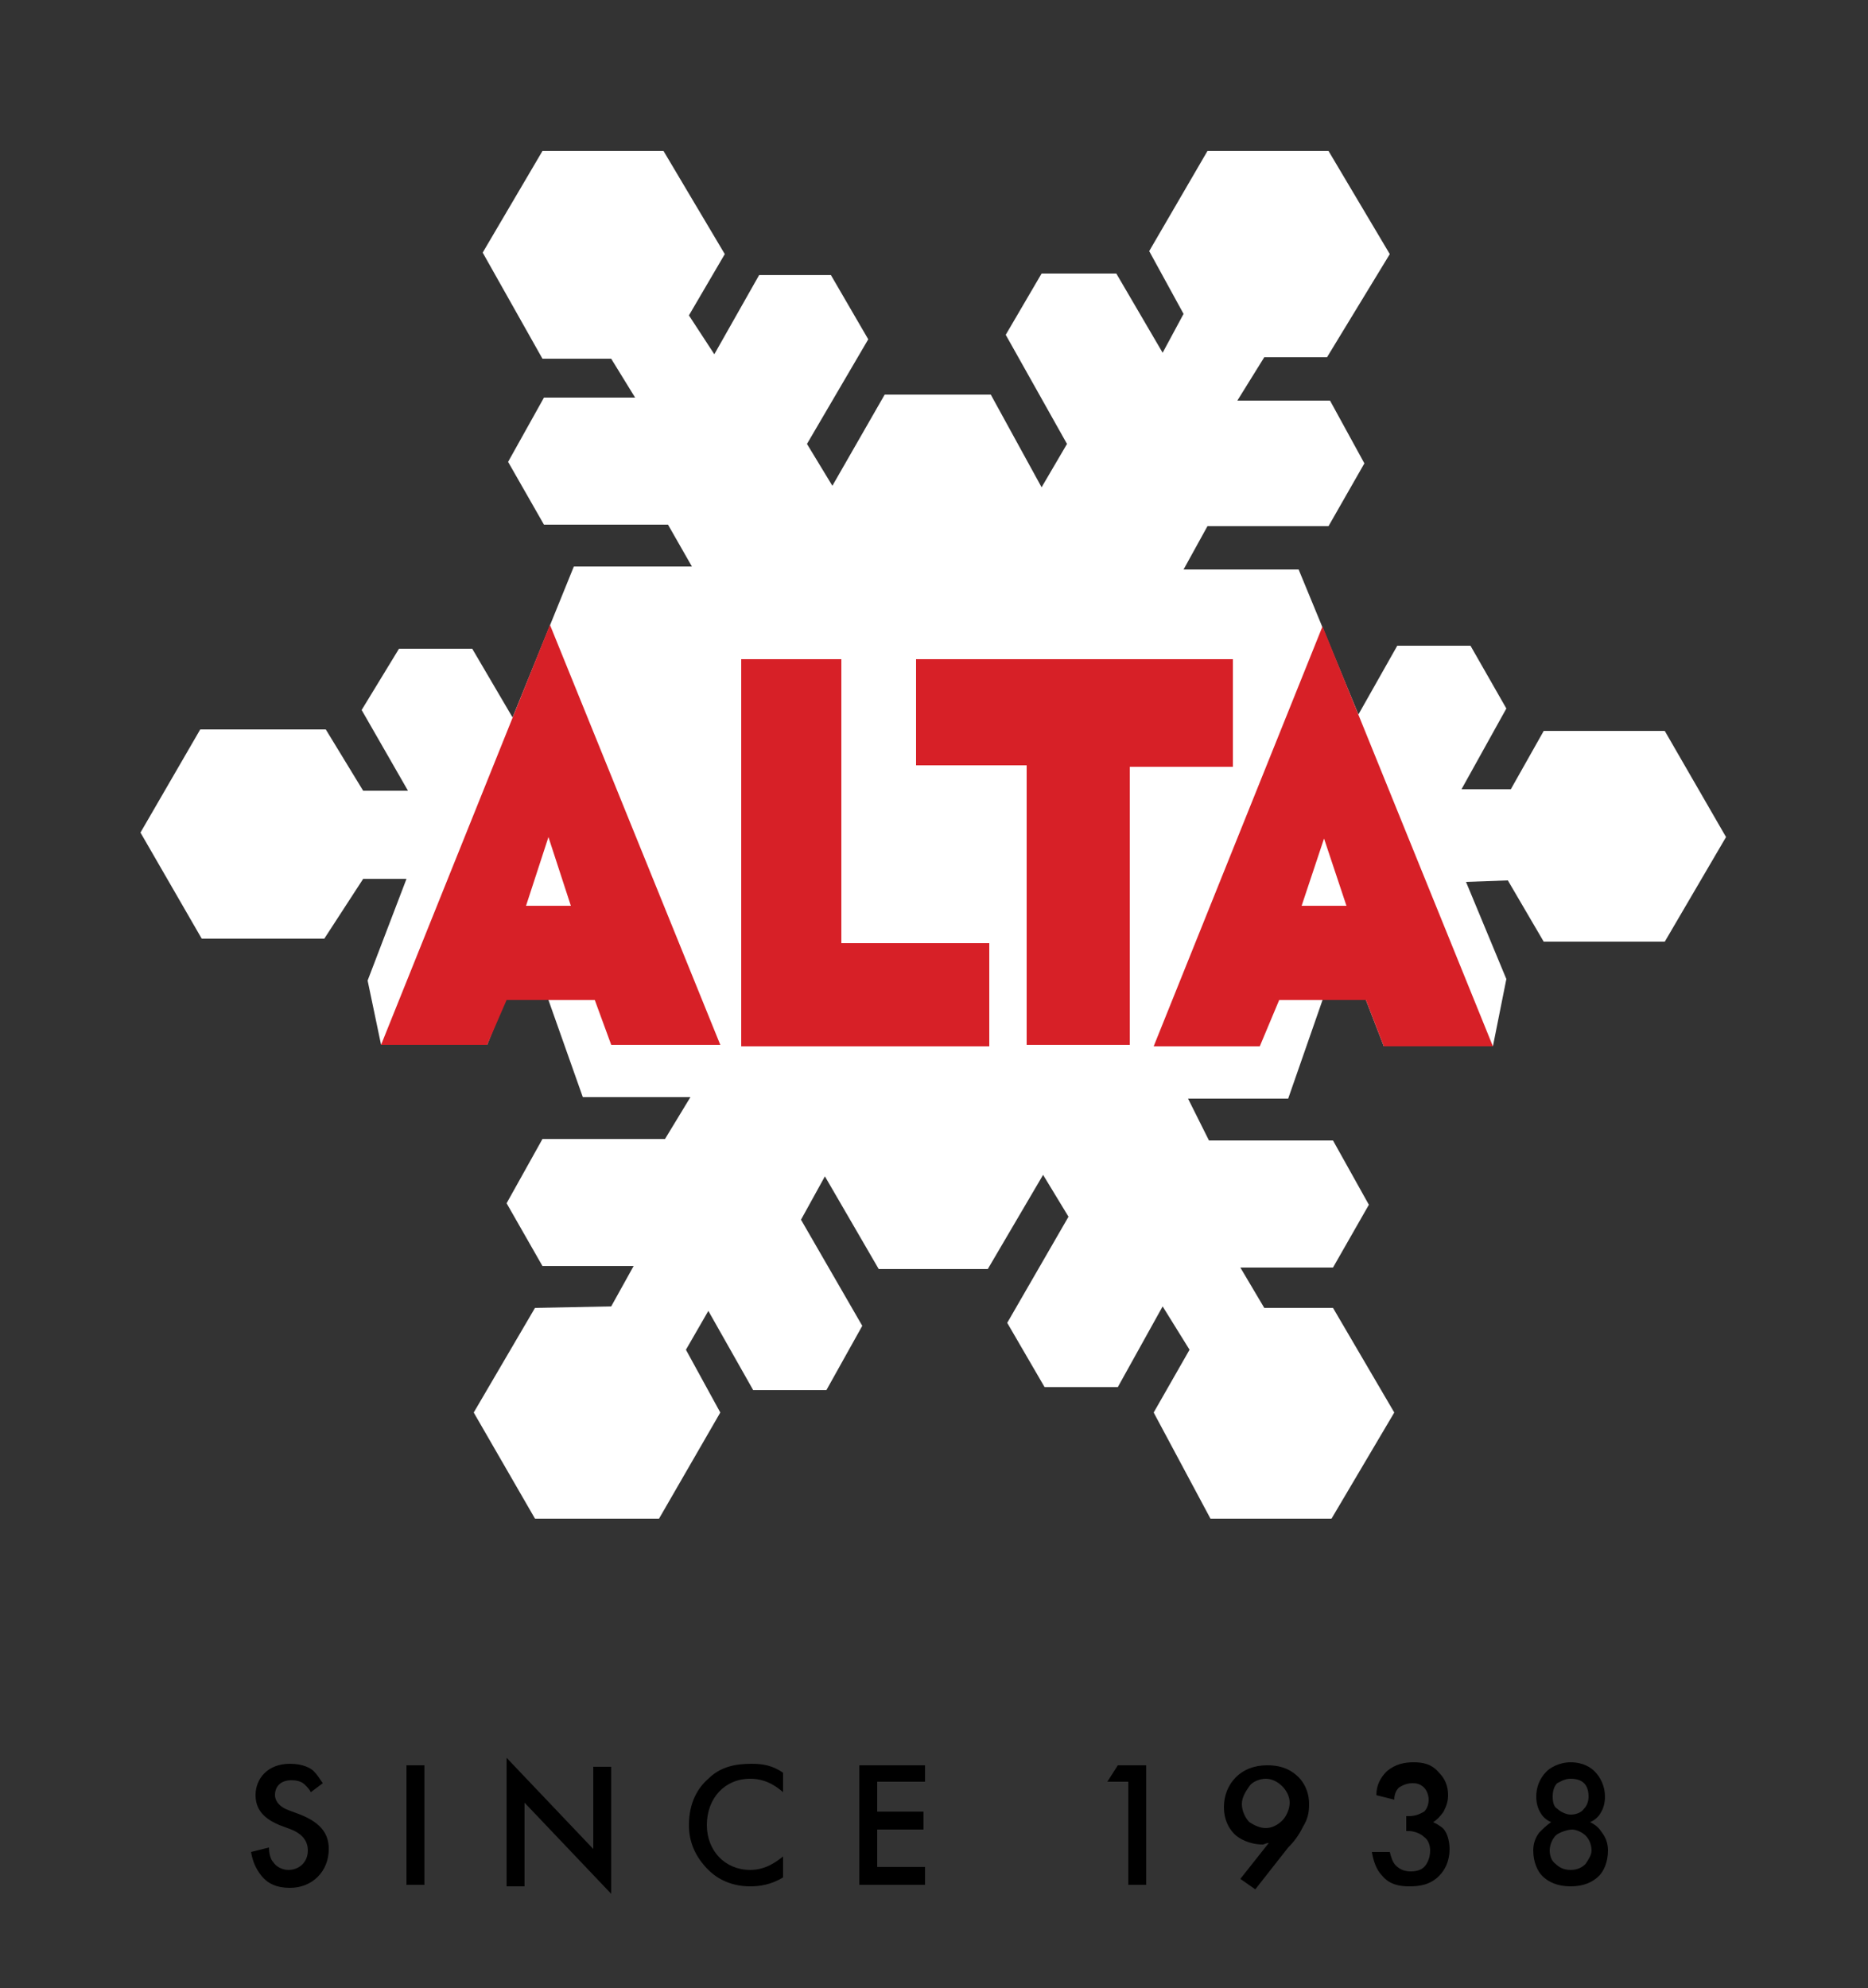
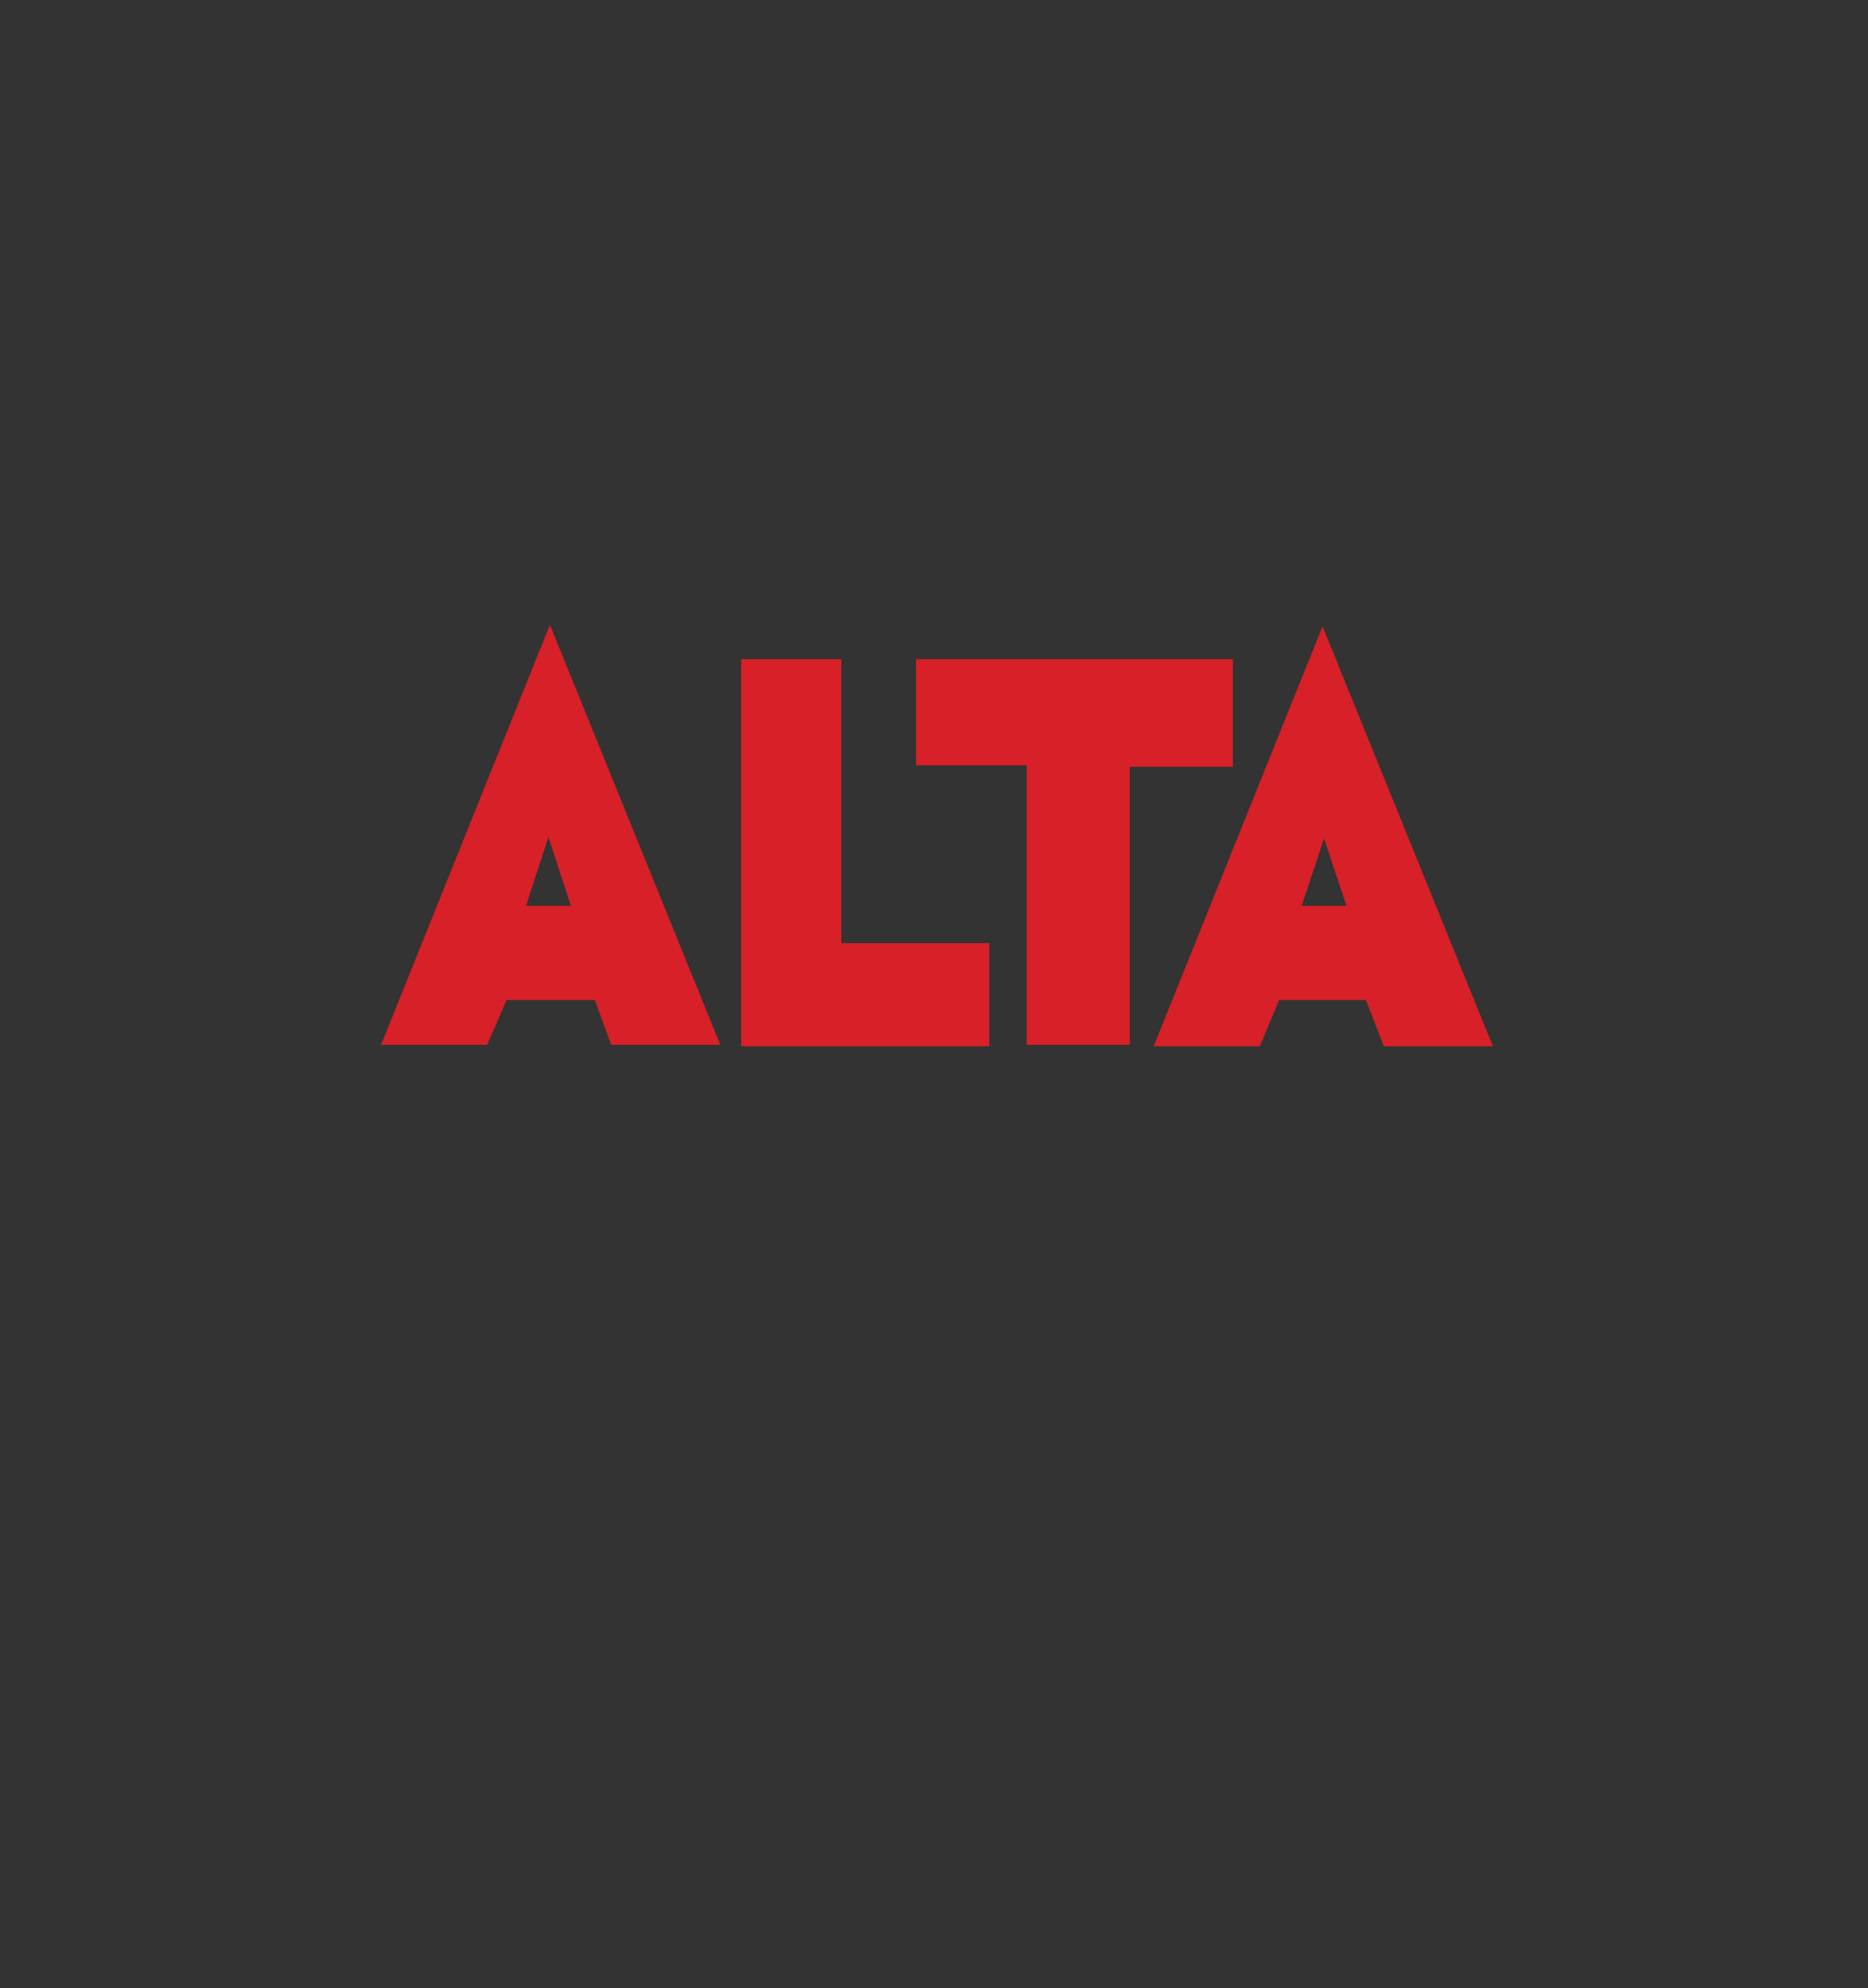
<svg xmlns="http://www.w3.org/2000/svg" width="125" height="133" viewBox="0 0 125 133" fill="none">
  <rect x="0" y="0" width="125" height="133" fill="#333333" stroke="none" />
-   <path d="M20.8 119.9C20.7 119.7 20.6 119.6 20.4 119.4C20.2 119.2 19.9 119.1 19.5 119.1C18.8 119.1 18.4 119.5 18.4 120.1C18.4 120.3 18.5 120.8 19.3 121.1L20.1 121.4C21.6 122 22 122.8 22 123.7C22 125.2 20.9 126.3 19.4 126.3C18.5 126.3 17.9 126 17.5 125.5C17.1 125 16.9 124.5 16.8 123.9L18 123.6C18 124 18.1 124.4 18.3 124.6C18.5 124.9 18.9 125.1 19.3 125.1C20 125.1 20.6 124.6 20.6 123.8C20.6 123 20 122.6 19.5 122.4L18.7 122.1C18 121.8 17.1 121.3 17.1 120.1C17.1 119 17.9 118 19.4 118C20.3 118 20.8 118.3 21 118.5C21.2 118.7 21.4 119 21.6 119.3L20.8 119.9ZM28.4 118.1V126.1H27.2V118.1H28.4ZM33.9 126.1V117.6L39.7 123.7V118.2H40.9V126.7L35.1 120.6V126.2H33.9V126.1ZM52.4 119.9C51.5 119.1 50.7 119 50.2 119C48.5 119 47.3 120.3 47.3 122.1C47.3 123.8 48.5 125.1 50.2 125.1C51.2 125.1 51.9 124.6 52.4 124.2V125.6C51.6 126.1 50.8 126.2 50.2 126.2C48.7 126.2 47.8 125.5 47.4 125.1C46.5 124.2 46.1 123.2 46.1 122.1C46.1 120.6 46.7 119.6 47.4 119C48.2 118.2 49.2 118 50.3 118C51 118 51.7 118.1 52.4 118.6V119.9ZM61.9 119.2H58.7V121.2H61.8V122.4H58.7V124.9H61.9V126.1H57.5V118.1H61.9V119.2ZM75.5 119.2H74.1L74.8 118.1H76.7V126.1H75.5V119.2ZM83 125.7L84.9 123.3C84.7 123.3 84.6 123.4 84.5 123.4C83.6 123.4 82.9 123 82.6 122.7C82.2 122.3 81.9 121.7 81.9 120.9C81.9 120.1 82.2 119.4 82.7 118.9C83.2 118.4 83.9 118.1 84.8 118.1C85.9 118.1 86.5 118.5 86.9 118.9C87.2 119.2 87.6 119.8 87.6 120.7C87.6 121.3 87.5 121.7 87.2 122.2C86.9 122.8 86.6 123.2 86.2 123.6L84 126.4L83 125.7ZM85.8 121.8C86.1 121.5 86.3 121 86.3 120.6C86.3 120.2 86.1 119.8 85.8 119.5C85.5 119.2 85.1 119 84.7 119C84.3 119 83.8 119.2 83.6 119.5C83.4 119.8 83.1 120.2 83.1 120.7C83.1 121.1 83.3 121.6 83.6 121.9C83.9 122.1 84.3 122.3 84.7 122.3C85.1 122.3 85.5 122.1 85.8 121.8ZM92.1 120.1C92.1 119.4 92.4 118.9 92.8 118.5C93.4 118 94 117.9 94.6 117.9C95.2 117.9 95.8 118 96.3 118.6C96.7 119 96.9 119.5 96.9 120.1C96.9 120.5 96.8 120.8 96.6 121.2C96.4 121.5 96.1 121.8 95.9 121.9C96.3 122.1 96.6 122.3 96.7 122.5C96.9 122.8 97 123.3 97 123.7C97 124.5 96.7 125.1 96.3 125.5C95.7 126.1 95 126.2 94.3 126.2C93.7 126.2 93 126.1 92.5 125.5C92.1 125.1 91.9 124.5 91.8 123.9H93C93.1 124.3 93.2 124.6 93.4 124.8C93.6 125 93.9 125.2 94.4 125.2C94.8 125.2 95.1 125.1 95.3 124.9C95.5 124.7 95.7 124.3 95.7 123.8C95.7 123.5 95.6 123.1 95.3 122.9C95 122.6 94.5 122.5 94.3 122.5H94.1V121.5H94.3C94.8 121.5 95.1 121.3 95.3 121.2C95.5 121 95.6 120.7 95.6 120.4C95.6 120 95.4 119.7 95.3 119.6C95 119.3 94.7 119.3 94.5 119.3C94.2 119.3 93.9 119.4 93.6 119.6C93.3 119.9 93.3 120.3 93.3 120.4L92.1 120.1ZM107.2 122.6C107.5 123 107.6 123.4 107.6 123.8C107.6 124.6 107.3 125.2 107 125.5C106.6 125.9 106 126.2 105.1 126.2C104.2 126.2 103.6 125.9 103.2 125.5C102.9 125.2 102.6 124.6 102.6 123.8C102.6 123.4 102.7 123 103 122.6C103.2 122.4 103.5 122.1 103.8 121.9C103.5 121.8 103.2 121.5 103.1 121.3C102.9 121 102.8 120.6 102.8 120.2C102.8 119.6 103 119 103.5 118.5C103.7 118.3 104.3 117.9 105.1 117.9C106 117.9 106.5 118.3 106.7 118.5C107.1 118.9 107.4 119.5 107.4 120.2C107.4 120.6 107.3 121 107.1 121.3C107 121.5 106.7 121.8 106.4 121.9C106.8 122.1 107 122.3 107.2 122.6ZM104.1 122.8C103.9 123 103.7 123.4 103.7 123.8C103.7 124.1 103.8 124.5 104.1 124.7C104.3 124.9 104.6 125.1 105.1 125.1C105.6 125.1 105.9 124.9 106.1 124.7C106.3 124.4 106.5 124.1 106.5 123.8C106.5 123.5 106.4 123.1 106.1 122.8C105.9 122.6 105.5 122.4 105.2 122.4C104.9 122.4 104.3 122.6 104.1 122.8ZM104.2 119.3C104 119.5 103.9 119.8 103.9 120.2C103.9 120.6 104 120.9 104.2 121C104.4 121.2 104.8 121.4 105.1 121.4C105.4 121.4 105.8 121.3 106 121C106.2 120.8 106.3 120.5 106.3 120.2C106.3 119.8 106.2 119.5 106 119.3C105.8 119.1 105.5 119 105.1 119C104.7 119 104.4 119.2 104.2 119.3Z" fill="black" />
-   <path d="M45.9 90.3L47.4 87.7L50.4 93H55.3L57.7 88.7L53.6 81.6L55.2 78.7L58.8 84.9H66.1L69.8 78.6L71.5 81.4L67.4 88.5L69.9 92.8H74.8L77.8 87.4L79.6 90.3L77.2 94.5L81 101.6H89.1L93.3 94.5L89.2 87.5H84.6L83 84.8H89.2L91.6 80.6L89.2 76.3H80.9L79.5 73.5H86.2L88.5 66.9H91.4L92.6 70H99.9L100.8 65.5L98.1 59L100.9 58.9L103.3 63H111.4L115.5 56L111.4 48.9H103.3L101.1 52.8H97.8L100.8 47.4L98.4 43.2H93.5L90.9 47.8L86.9 38.1H79.2L80.8 35.2H88.9L91.3 31L89 26.8H82.8L84.6 23.9H88.8L93 17L88.9 10.1H80.8L76.9 16.8L79.2 21L77.8 23.6L74.7 18.3H69.7L67.3 22.4L71.4 29.7L69.7 32.6L66.3 26.4H59.2L55.7 32.5L54 29.7L58.1 22.7L55.6 18.4H50.8L47.8 23.7L46.1 21.1L48.5 17L44.4 10.1H36.3L32.3 16.9L36.3 24H40.9L42.5 26.6H36.4L34 30.9L36.4 35.1H44.7L46.3 37.9H38.4L34.3 48L31.6 43.4H26.7L24.2 47.5L27.3 52.9H24.3L21.8 48.8H13.4L9.4 55.7L13.5 62.8H21.7L24.3 58.8H27.2L24.6 65.6L25.5 69.9H32.6L33.8 66.9H36.7L39 73.4H46.2L44.5 76.2H36.3L33.9 80.5L36.3 84.7H42.4L40.9 87.4L35.8 87.5L31.7 94.5L35.8 101.6H44.1L48.2 94.5L45.9 90.3Z" fill="white" />
-   <path d="M56.3 44.1V63.1H66.2V70H49.6V44.1H56.3ZM61.3 44.2V51.2H68.7V69.9H75.6V51.3H82.5V44.1H61.3V44.2ZM40.9 69.9H48.2L36.8 41.8L25.5 69.9H32.6L33.9 66.9H39.8L40.9 69.9ZM38.2 60.6H35.2L36.7 56L38.2 60.6ZM92.6 70H99.9L88.5 41.9L77.2 70H84.3L85.6 66.9H91.4L92.6 70ZM90.1 60.6H87.1L88.6 56.1L90.1 60.6Z" fill="#D72027" />
+   <path d="M56.3 44.1V63.1H66.2V70H49.6V44.1H56.3ZM61.3 44.2V51.2H68.7V69.9H75.6V51.3H82.5V44.1H61.3V44.2ZM40.9 69.9H48.2L36.8 41.8L25.5 69.9H32.6L33.9 66.9H39.8L40.9 69.9ZM38.2 60.6H35.2L36.7 56L38.2 60.6ZM92.6 70H99.9L88.5 41.9L77.2 70H84.3L85.6 66.9H91.4L92.6 70ZM90.1 60.6H87.1L88.6 56.1Z" fill="#D72027" />
</svg>